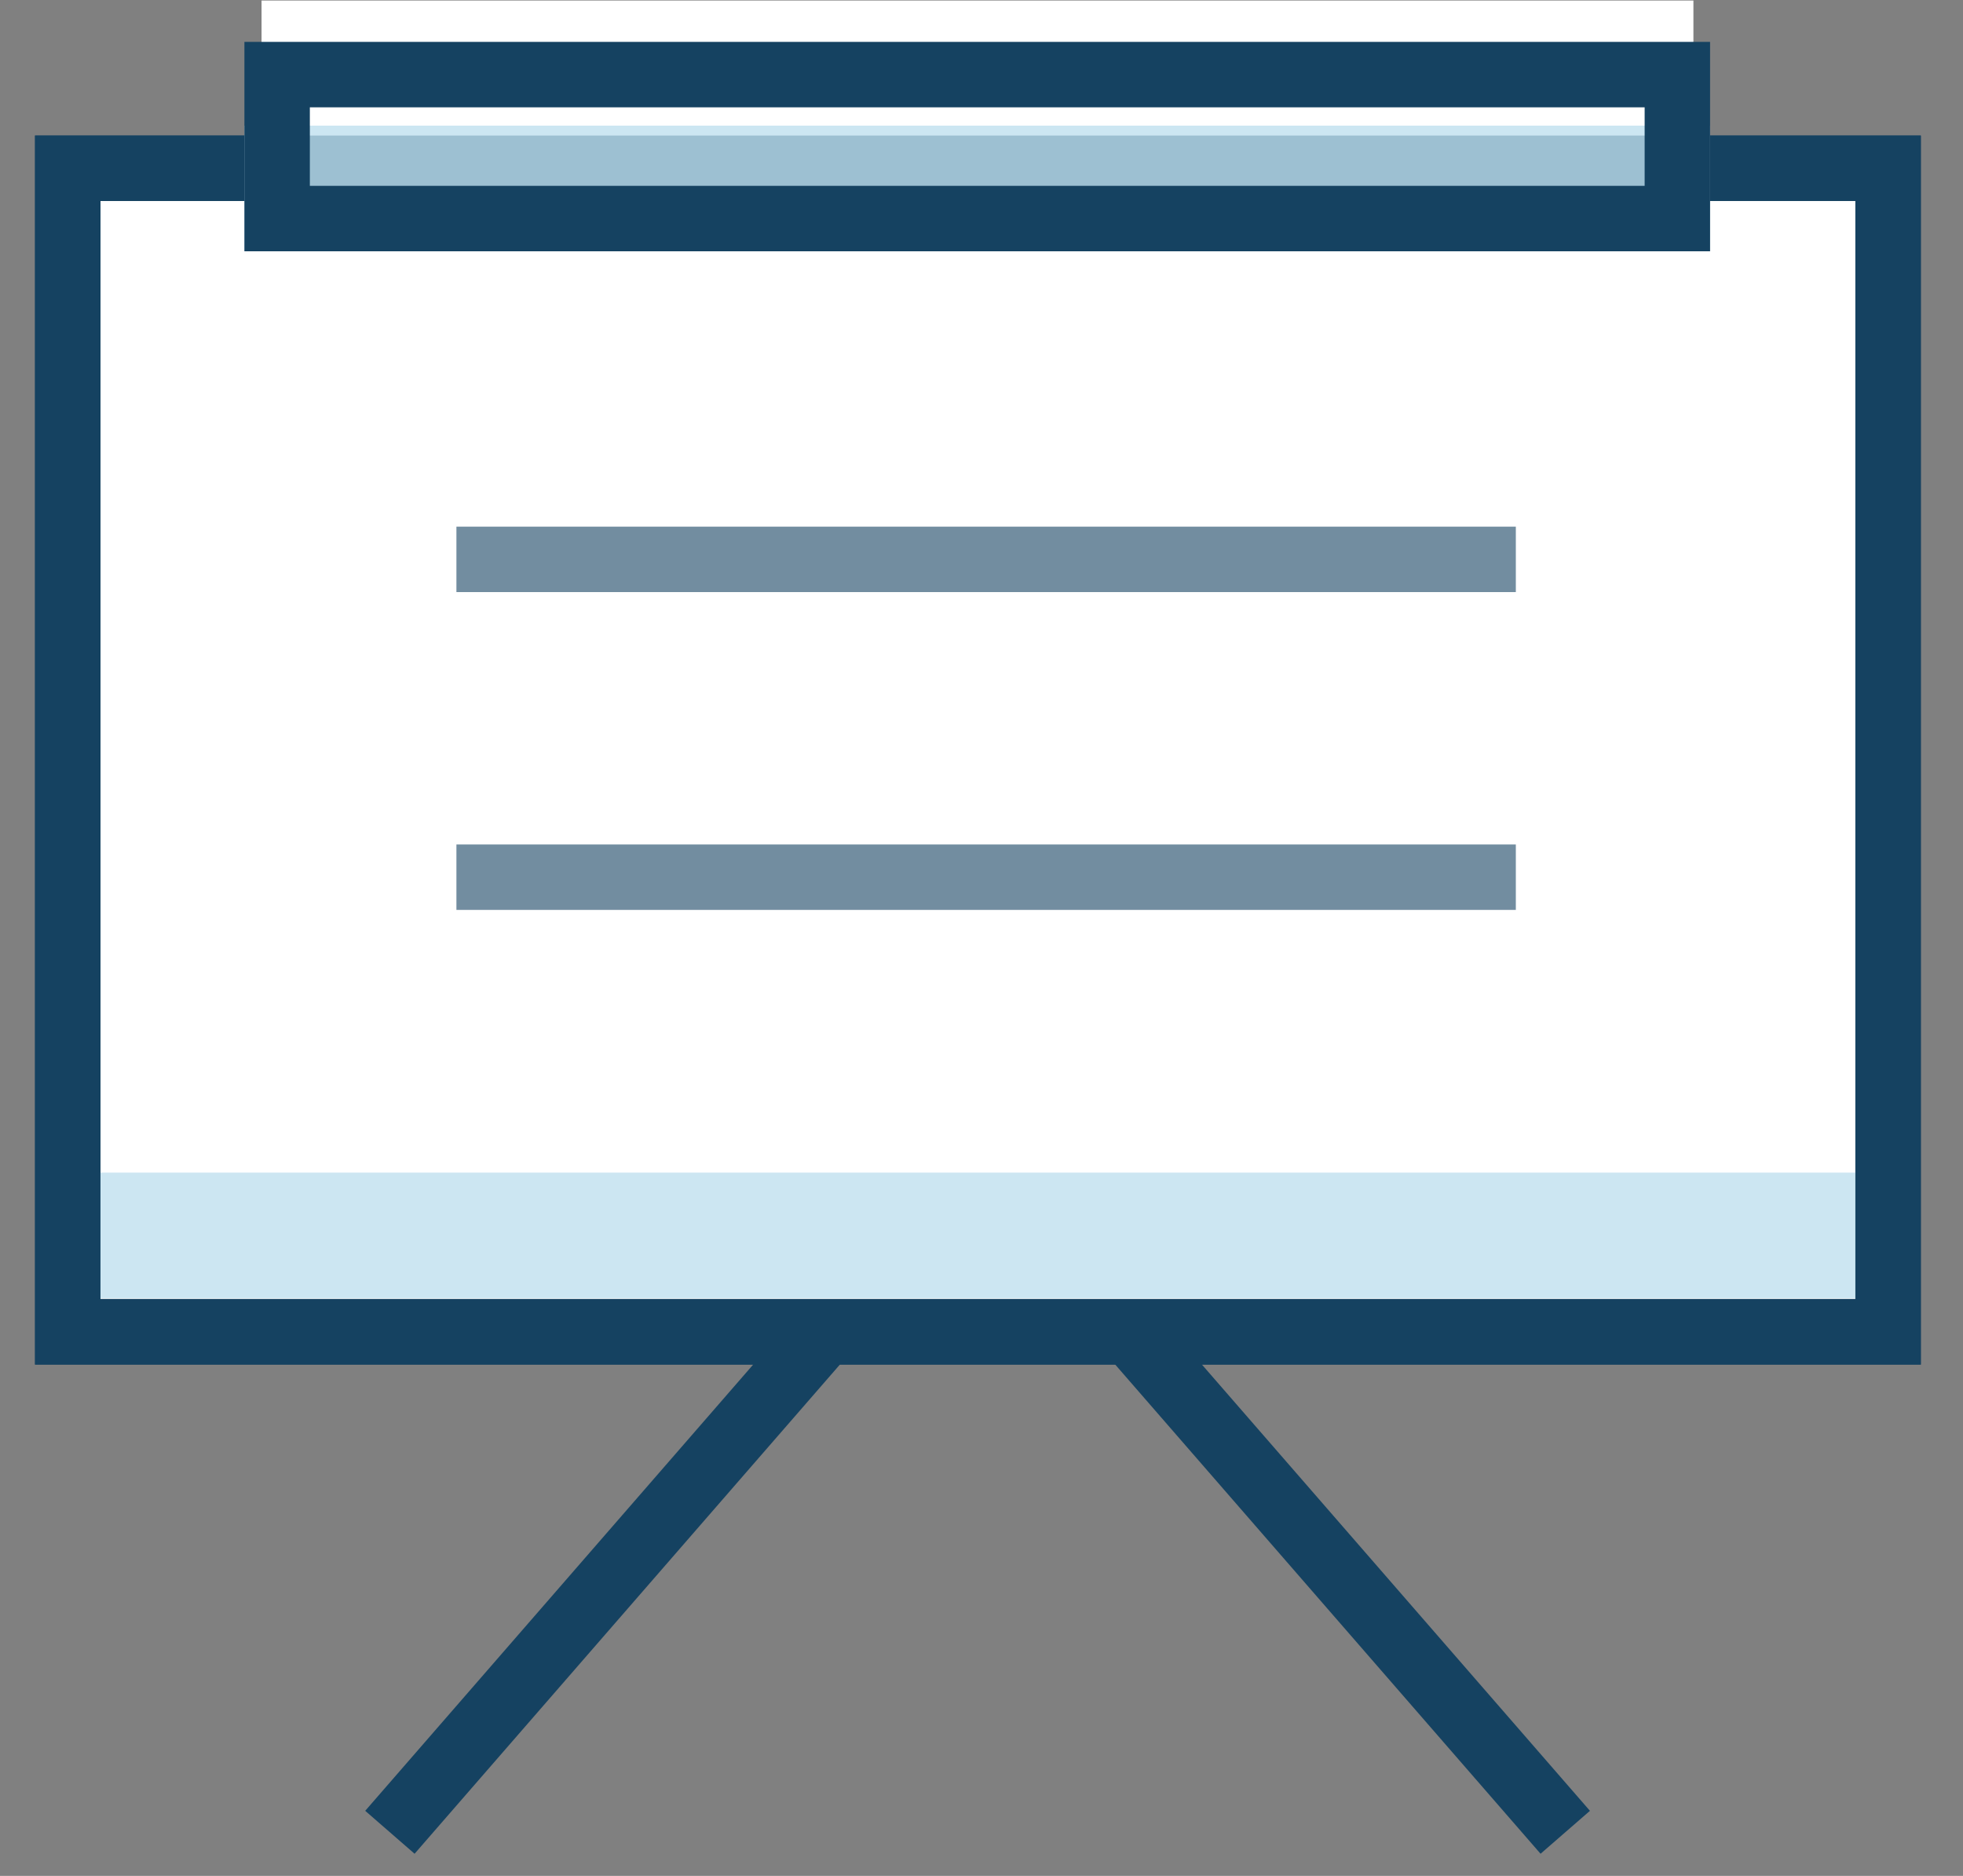
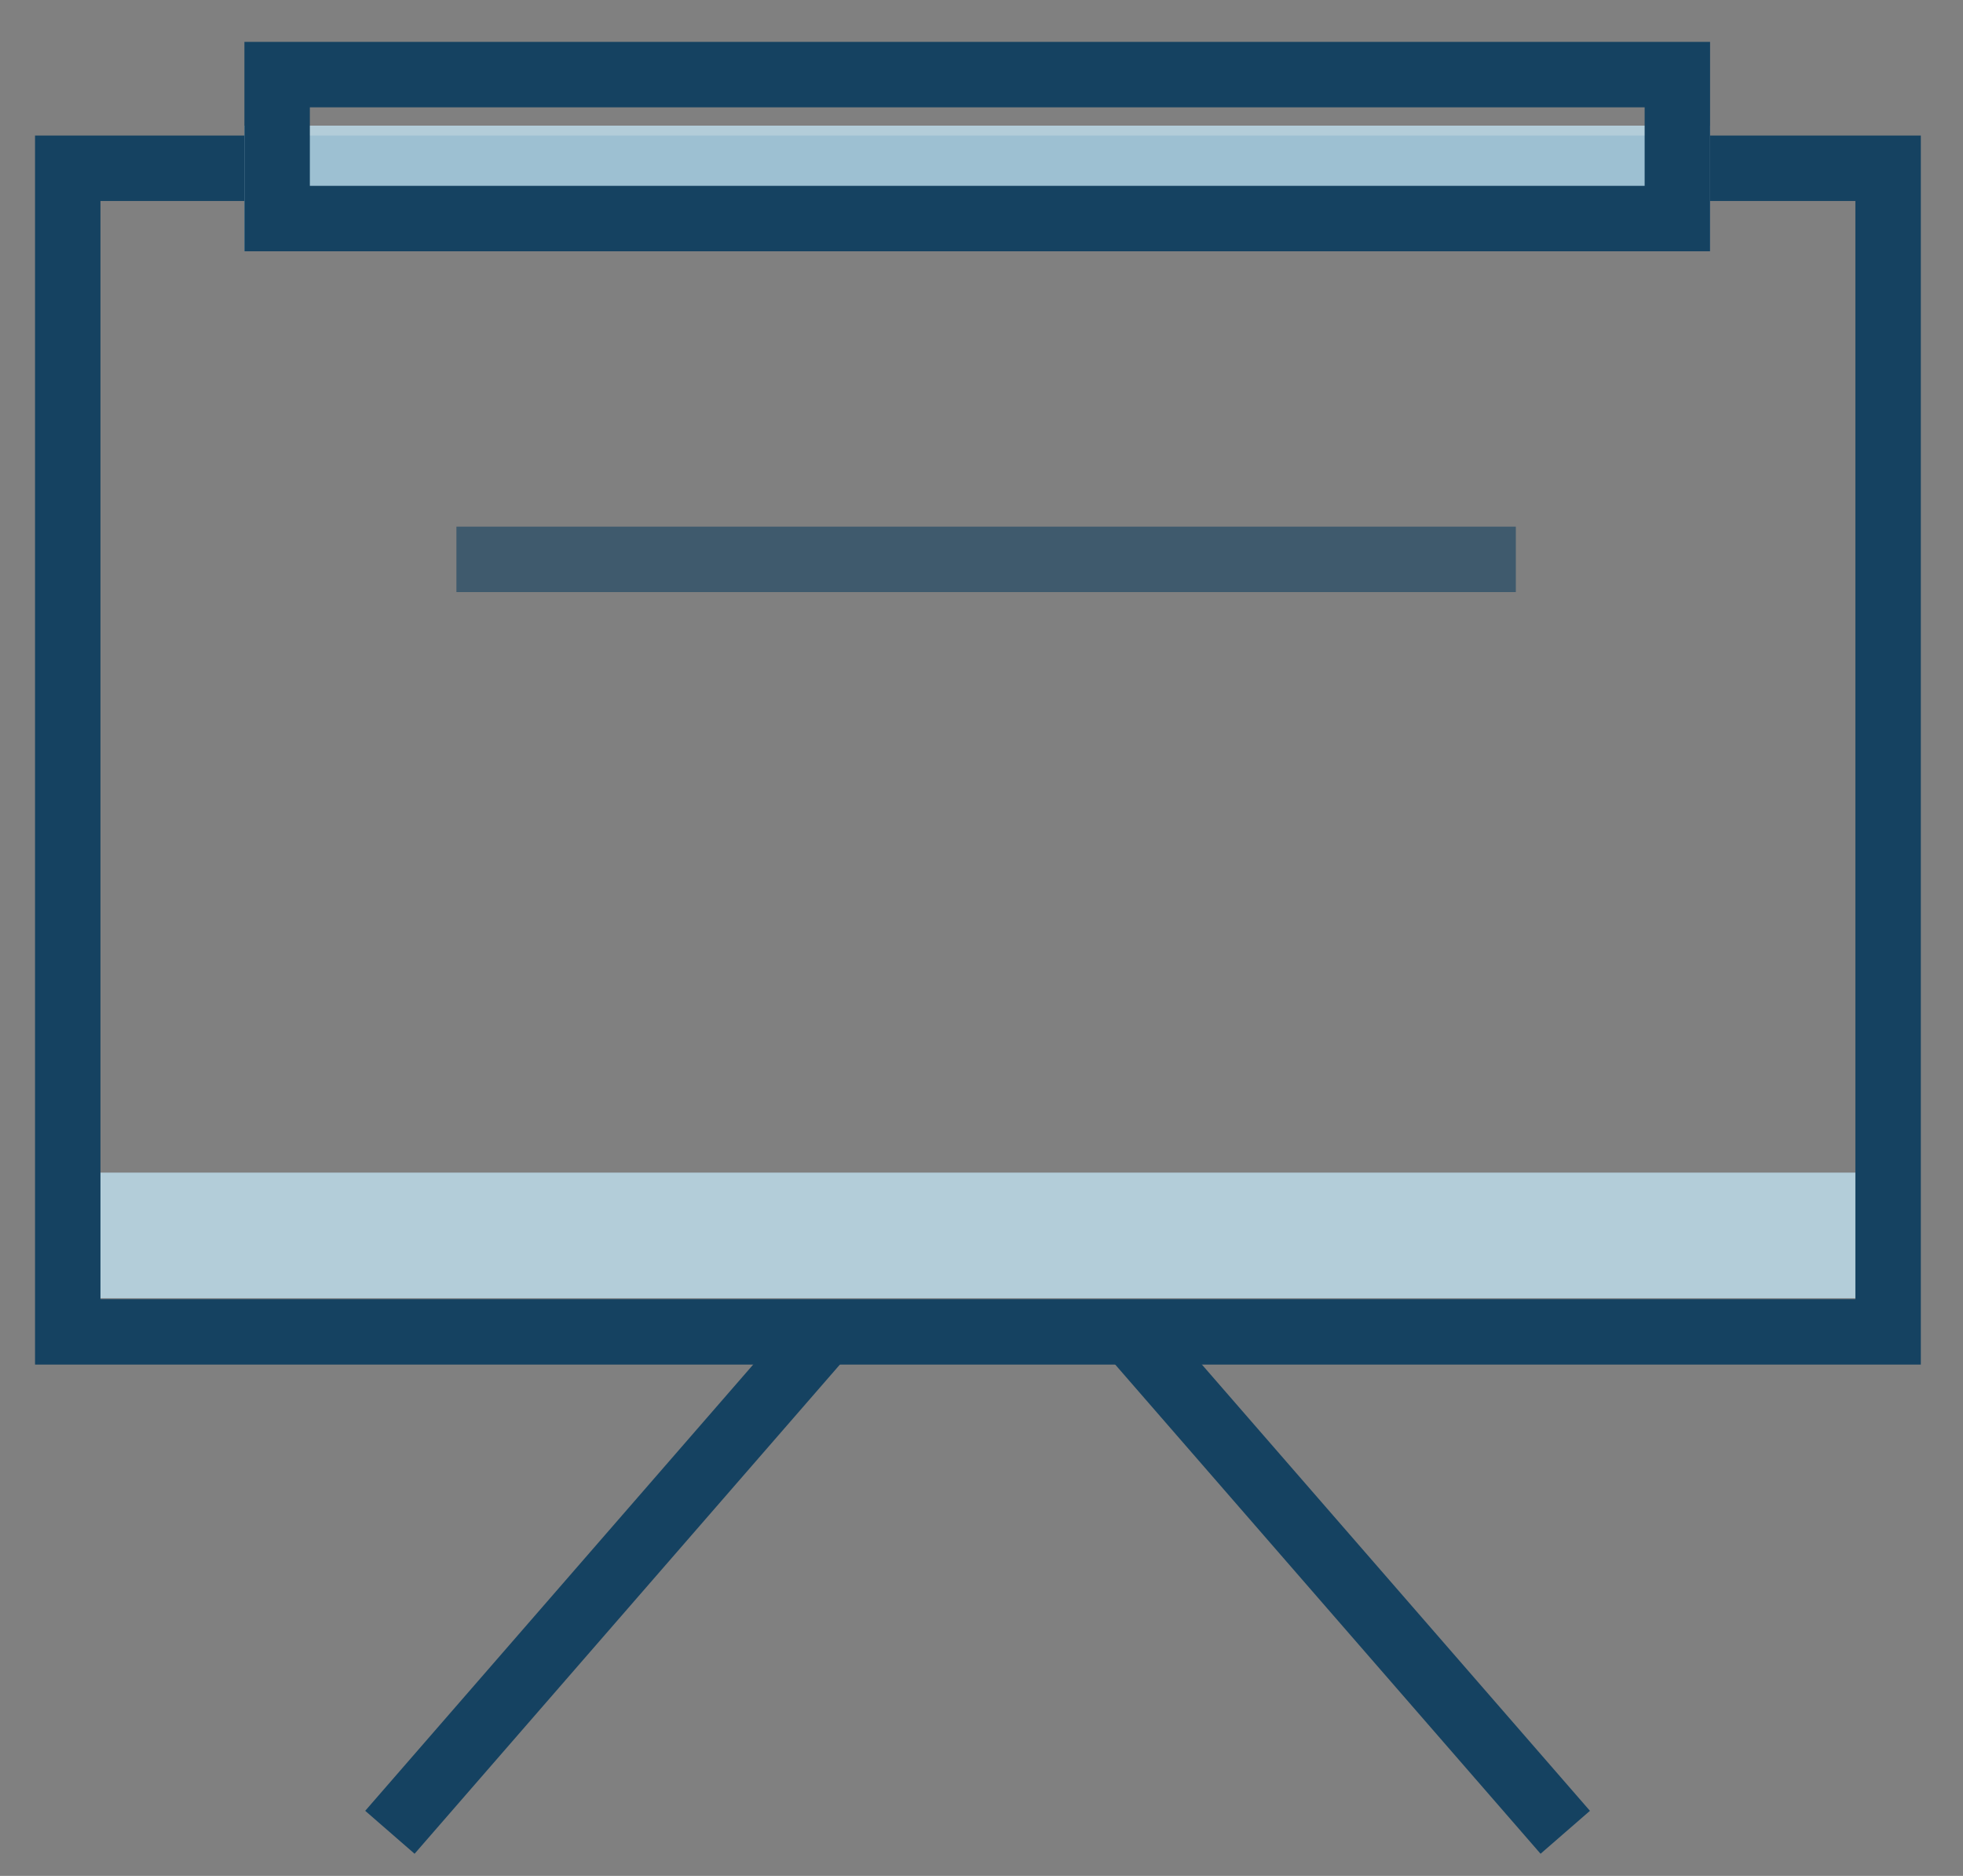
<svg xmlns="http://www.w3.org/2000/svg" width="45" height="43" viewBox="0 0 45 43" fill="none">
  <rect x="0" y="0" width="45" height="43" fill="#808080" stroke="none" />
-   <rect x="1.553" y="3.857" width="41.73" height="26.672" fill="white" stroke="#154261" stroke-width="1.5" />
-   <rect x="5.996" y="0.012" width="32.824" height="5.343" fill="white" />
  <rect opacity="0.8" x="1.763" y="26.879" width="42.239" height="2.88" fill="#BFE0EE" />
  <rect x="1.553" y="3.857" width="41.73" height="26.672" stroke="#154261" stroke-width="1.5" />
  <rect opacity="0.8" x="5.603" y="2.88" width="33.599" height="2.88" fill="#BFE0EE" />
  <rect x="6.353" y="1.71" width="32.099" height="3.3" stroke="#154261" stroke-width="1.5" />
  <path d="M10.463 12.822H34.749" stroke="#154261" stroke-opacity="0.6" stroke-width="1.5" />
-   <path d="M10.463 20.107H34.749" stroke="#154261" stroke-opacity="0.6" stroke-width="1.5" />
  <path d="M19.105 30.307L8.938 42" stroke="#154261" stroke-width="1.5" />
  <path d="M25.714 30.307L35.882 42" stroke="#154261" stroke-width="1.5" />
</svg>